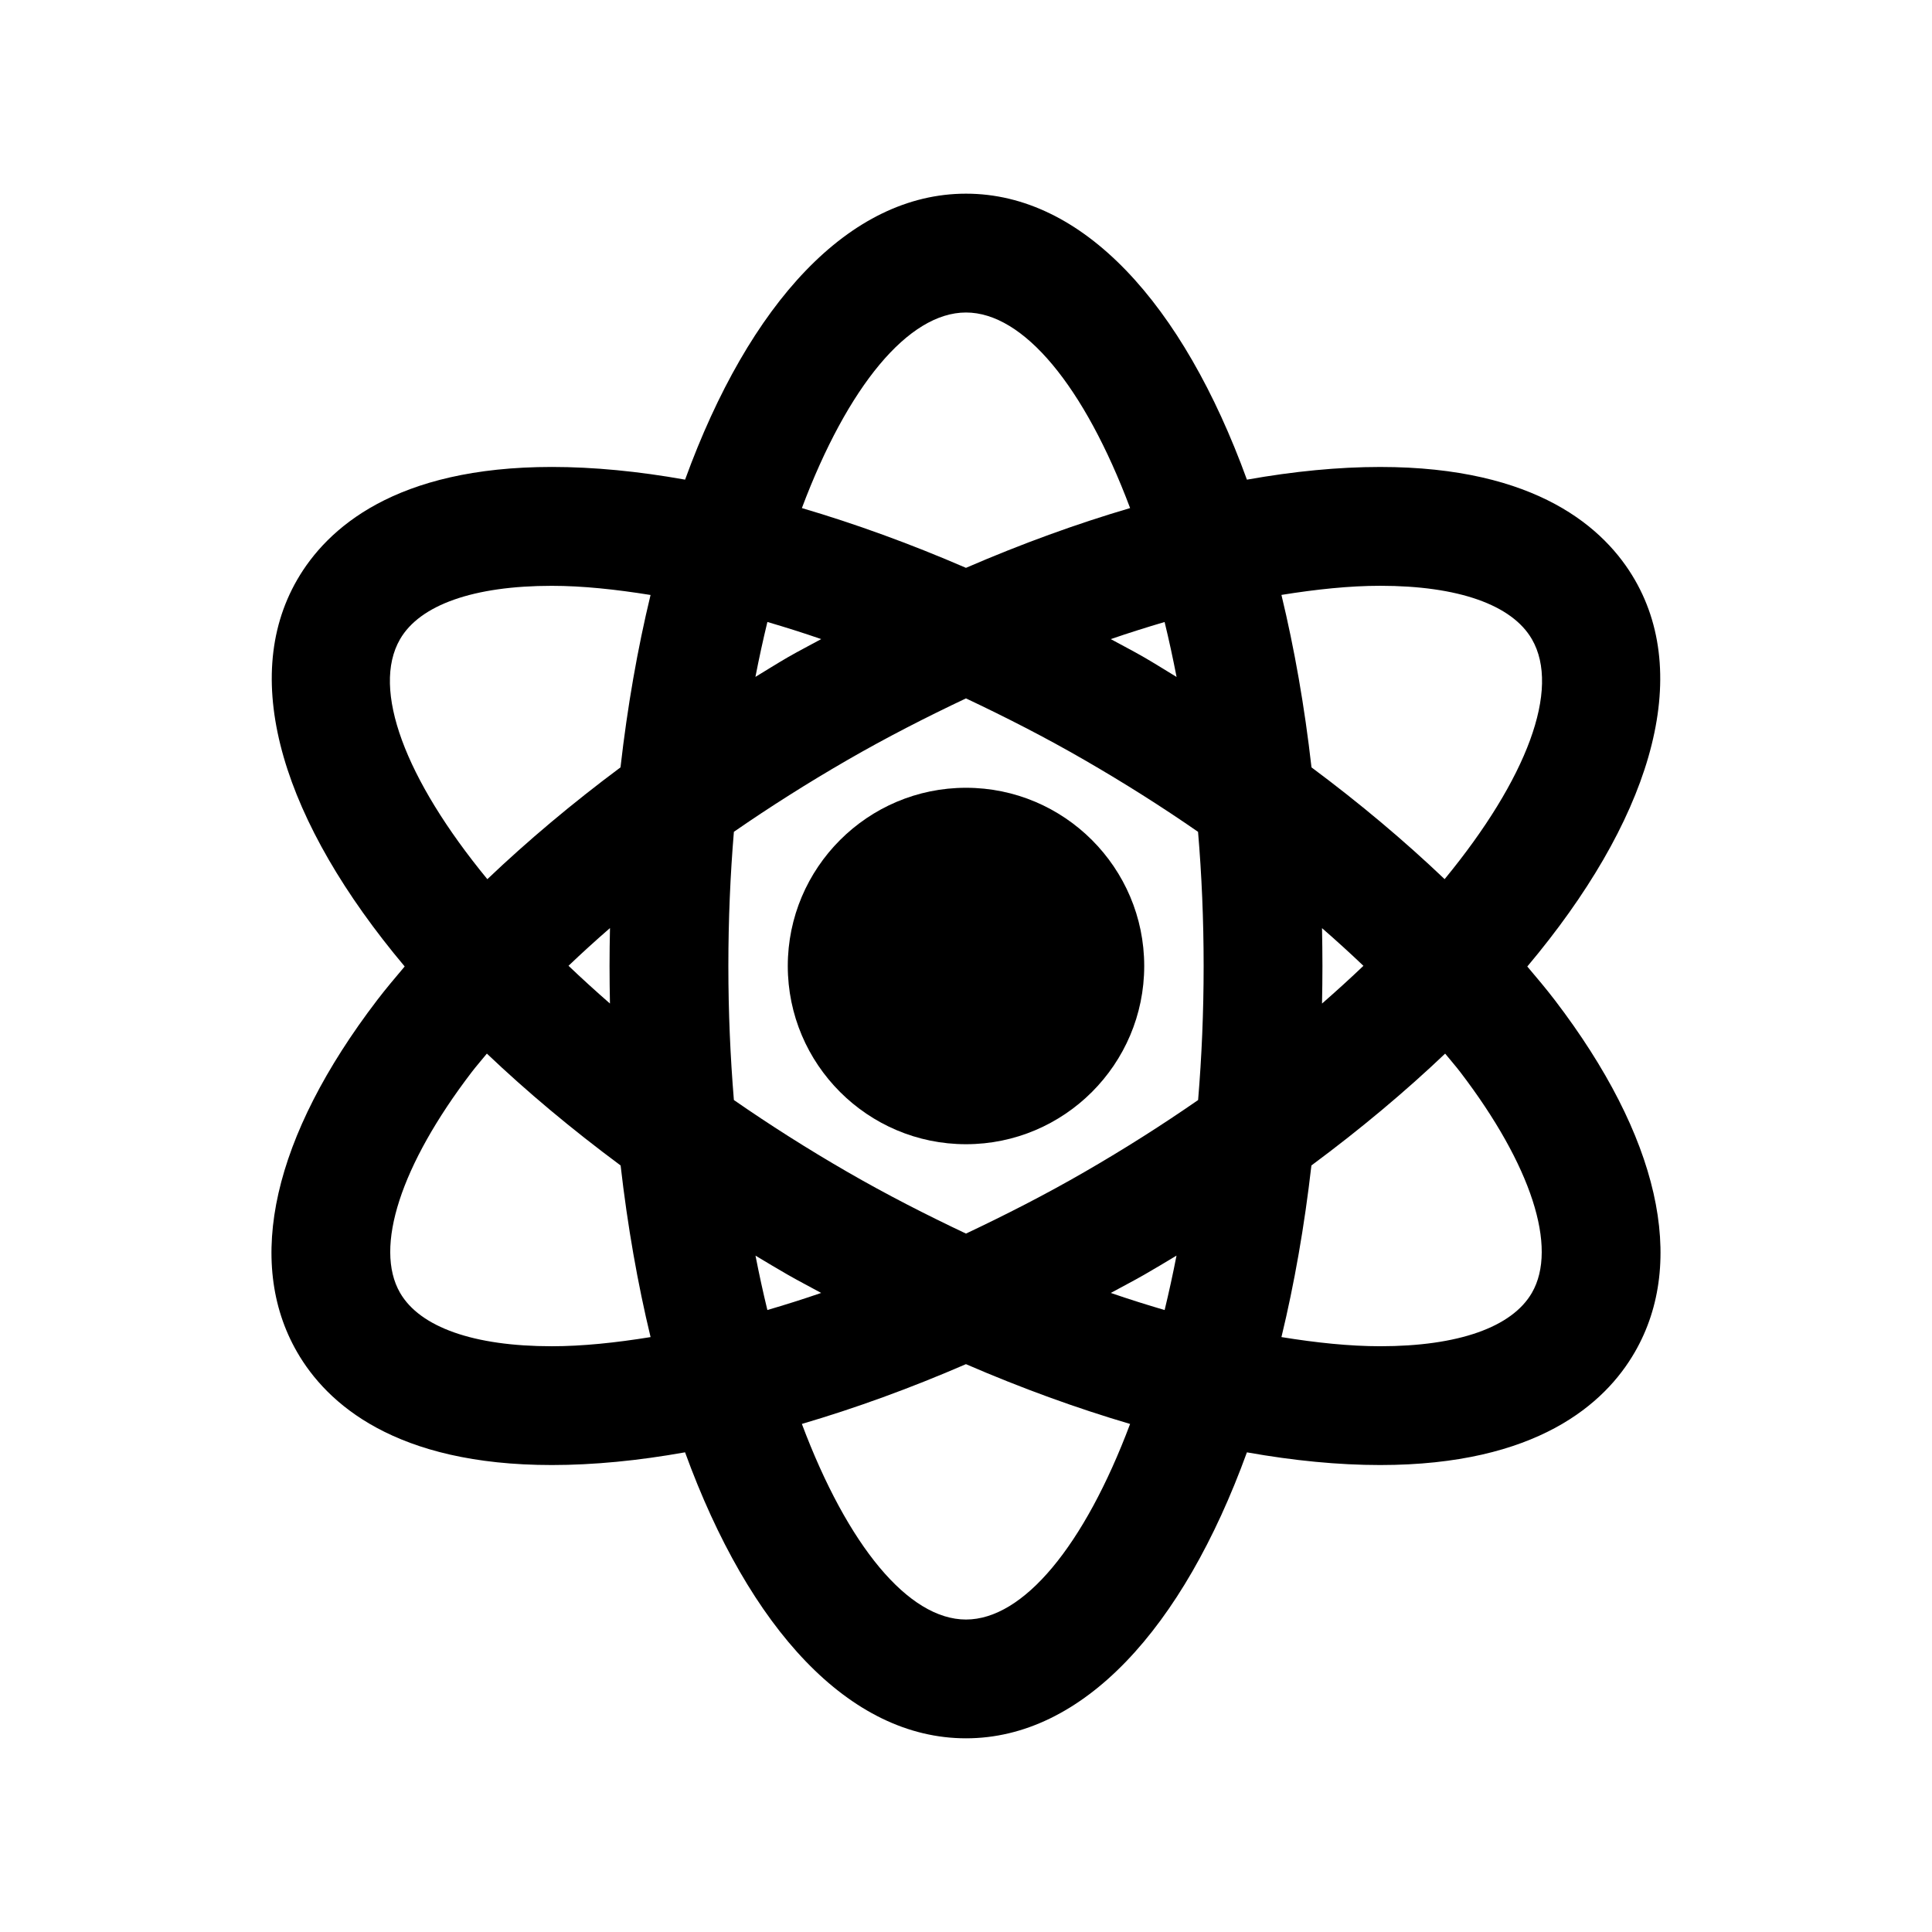
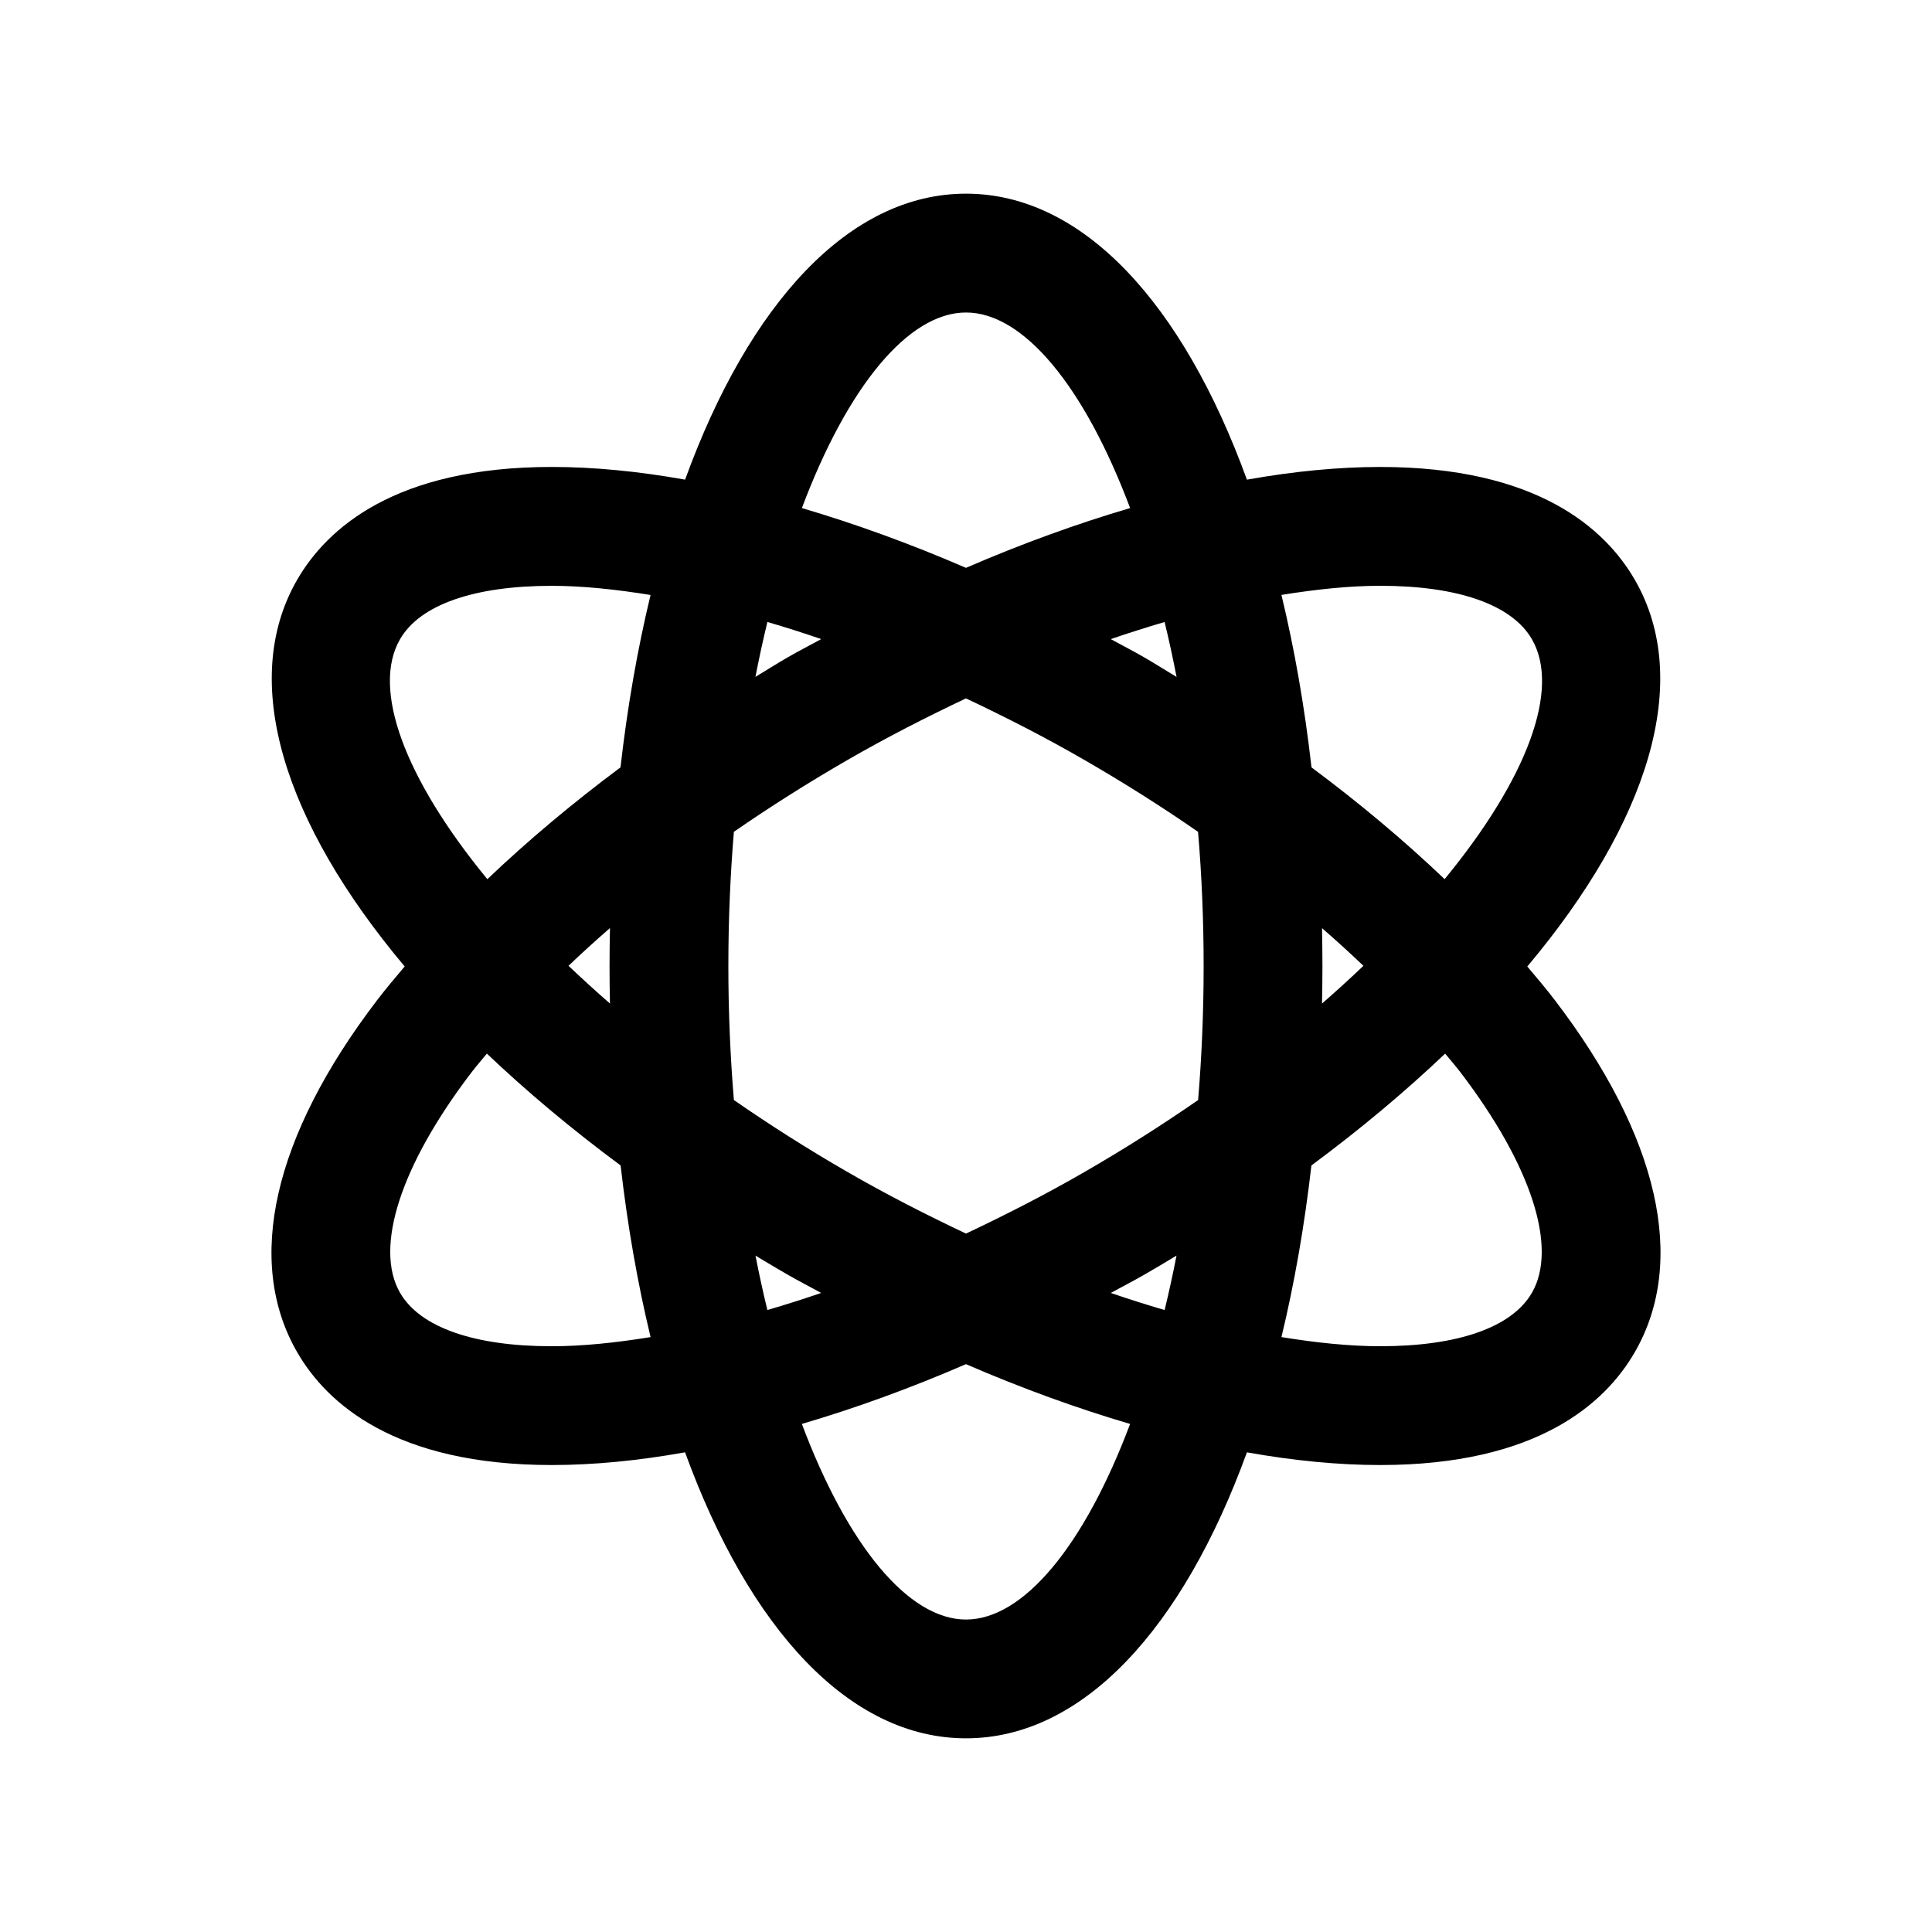
<svg xmlns="http://www.w3.org/2000/svg" fill="#000000" width="800px" height="800px" version="1.1" viewBox="144 144 512 512">
  <g>
    <path d="m556.03 409.03c-2.266-2.969-4.777-5.934-7.281-8.895 32.055-38.148 43.973-75.672 28.504-102.47-7.879-13.641-25.984-29.914-67.496-29.914-11.035 0-22.883 1.148-35.312 3.363-17.012-46.762-43.535-75.789-74.445-75.789-30.906 0-57.434 29.023-74.445 75.785-12.422-2.219-24.27-3.363-35.312-3.363-41.508 0-59.613 16.262-67.496 29.906-15.469 26.789-3.559 64.312 28.496 102.47-2.504 2.969-5.016 5.934-7.281 8.902-27.578 36.098-35.109 69.238-21.215 93.312 7.871 13.641 25.977 29.914 67.488 29.914 11.035 0 22.891-1.148 35.312-3.371 17.016 46.762 43.547 75.793 74.453 75.793 30.914 0 57.434-29.031 74.445-75.785 12.422 2.211 24.27 3.363 35.305 3.363 41.508 0 59.613-16.262 67.488-29.914 13.91-24.074 6.375-57.207-21.207-93.309zm-46.273-109.79c20.664 0 34.945 5.031 40.219 14.168 7.613 13.195-1.234 36.918-23.137 63.574-10.66-10.156-22.465-20.082-35.281-29.621-1.836-16.191-4.535-31.488-7.965-45.703 9.223-1.484 18.07-2.418 26.164-2.418zm-78.27 155.3c-10.43 6.031-20.98 11.406-31.488 16.375-10.508-4.969-21.051-10.344-31.488-16.375-10.613-6.125-20.625-12.508-30.023-19.02-0.945-11.406-1.465-23.262-1.465-35.516 0-12.273 0.512-24.152 1.465-35.566 9.531-6.59 19.57-12.949 30.016-18.98 10.43-6.023 20.98-11.406 31.488-16.375 10.508 4.961 21.059 10.344 31.488 16.375 10.453 6.039 20.5 12.391 30.016 18.988 0.969 11.414 1.48 23.285 1.48 35.559 0 12.258-0.512 24.113-1.465 35.52-9.391 6.508-19.406 12.883-30.023 19.016zm24.301 22.207c-0.969 4.969-2.023 9.77-3.148 14.43-4.707-1.387-9.438-2.867-14.266-4.535 2.953-1.621 5.91-3.133 8.855-4.824 2.891-1.668 5.738-3.363 8.559-5.07zm-94.168 9.895c-4.816 1.66-9.555 3.148-14.258 4.527-1.133-4.652-2.18-9.453-3.148-14.414 2.809 1.699 5.66 3.394 8.551 5.062 2.945 1.691 5.906 3.203 8.855 4.824zm-55.977-76.695c-3.832-3.344-7.496-6.676-10.98-10.004 3.519-3.363 7.18-6.691 10.988-9.996-0.07 3.336-0.117 6.68-0.117 10.059 0 3.336 0.047 6.641 0.109 9.941zm38.551-86.562c0.977-5.008 2.031-9.855 3.172-14.555 4.707 1.379 9.438 2.867 14.266 4.535-2.953 1.621-5.91 3.125-8.863 4.824-2.914 1.695-5.727 3.465-8.574 5.195zm94.172-10.012c4.816-1.66 9.566-3.148 14.266-4.535 1.148 4.699 2.195 9.547 3.172 14.562-2.859-1.73-5.668-3.512-8.582-5.195-2.945-1.707-5.902-3.211-8.855-4.832zm55.984 76.594c3.793 3.305 7.453 6.629 10.973 9.988-3.481 3.32-7.141 6.652-10.973 9.996 0.062-3.297 0.109-6.609 0.109-9.945 0-3.379-0.047-6.723-0.109-10.039zm-94.352-163.15c15.23 0 31.355 19.531 43.492 51.828-14.152 4.164-28.711 9.445-43.5 15.84-14.777-6.391-29.34-11.676-43.484-15.84 12.137-32.289 28.258-51.828 43.492-51.828zm-149.99 86.594c5.273-9.133 19.562-14.16 40.227-14.16 8.094 0 16.941 0.938 26.168 2.426-3.434 14.211-6.125 29.504-7.965 45.688-12.816 9.539-24.625 19.477-35.289 29.629-21.902-26.672-30.75-50.395-23.141-63.582zm40.227 187.36c-20.664 0-34.945-5.039-40.219-14.168-6.918-11.988 0.164-33.844 18.965-58.449 1.258-1.645 2.707-3.289 4.047-4.938 10.547 10.035 22.402 19.98 35.441 29.645 1.844 16.105 4.527 31.332 7.941 45.484-9.234 1.496-18.082 2.426-26.176 2.426zm109.76 72.422c-15.23 0-31.363-19.531-43.492-51.836 14.145-4.156 28.703-9.438 43.484-15.84 14.785 6.398 29.355 11.676 43.5 15.848-12.141 32.297-28.262 51.828-43.492 51.828zm149.98-86.594c-5.273 9.141-19.555 14.168-40.219 14.168-8.094 0-16.941-0.93-26.16-2.426 3.418-14.152 6.094-29.379 7.941-45.484 13.035-9.66 24.883-19.594 35.441-29.637 1.34 1.645 2.785 3.289 4.047 4.938 18.785 24.602 25.875 46.453 18.949 58.441z" />
-     <path d="m400 352.77c-26.039 0-47.23 21.184-47.23 47.23s21.184 47.23 47.23 47.23 47.23-21.184 47.23-47.23c0-26.039-21.184-47.23-47.23-47.23z" />
  </g>
</svg>